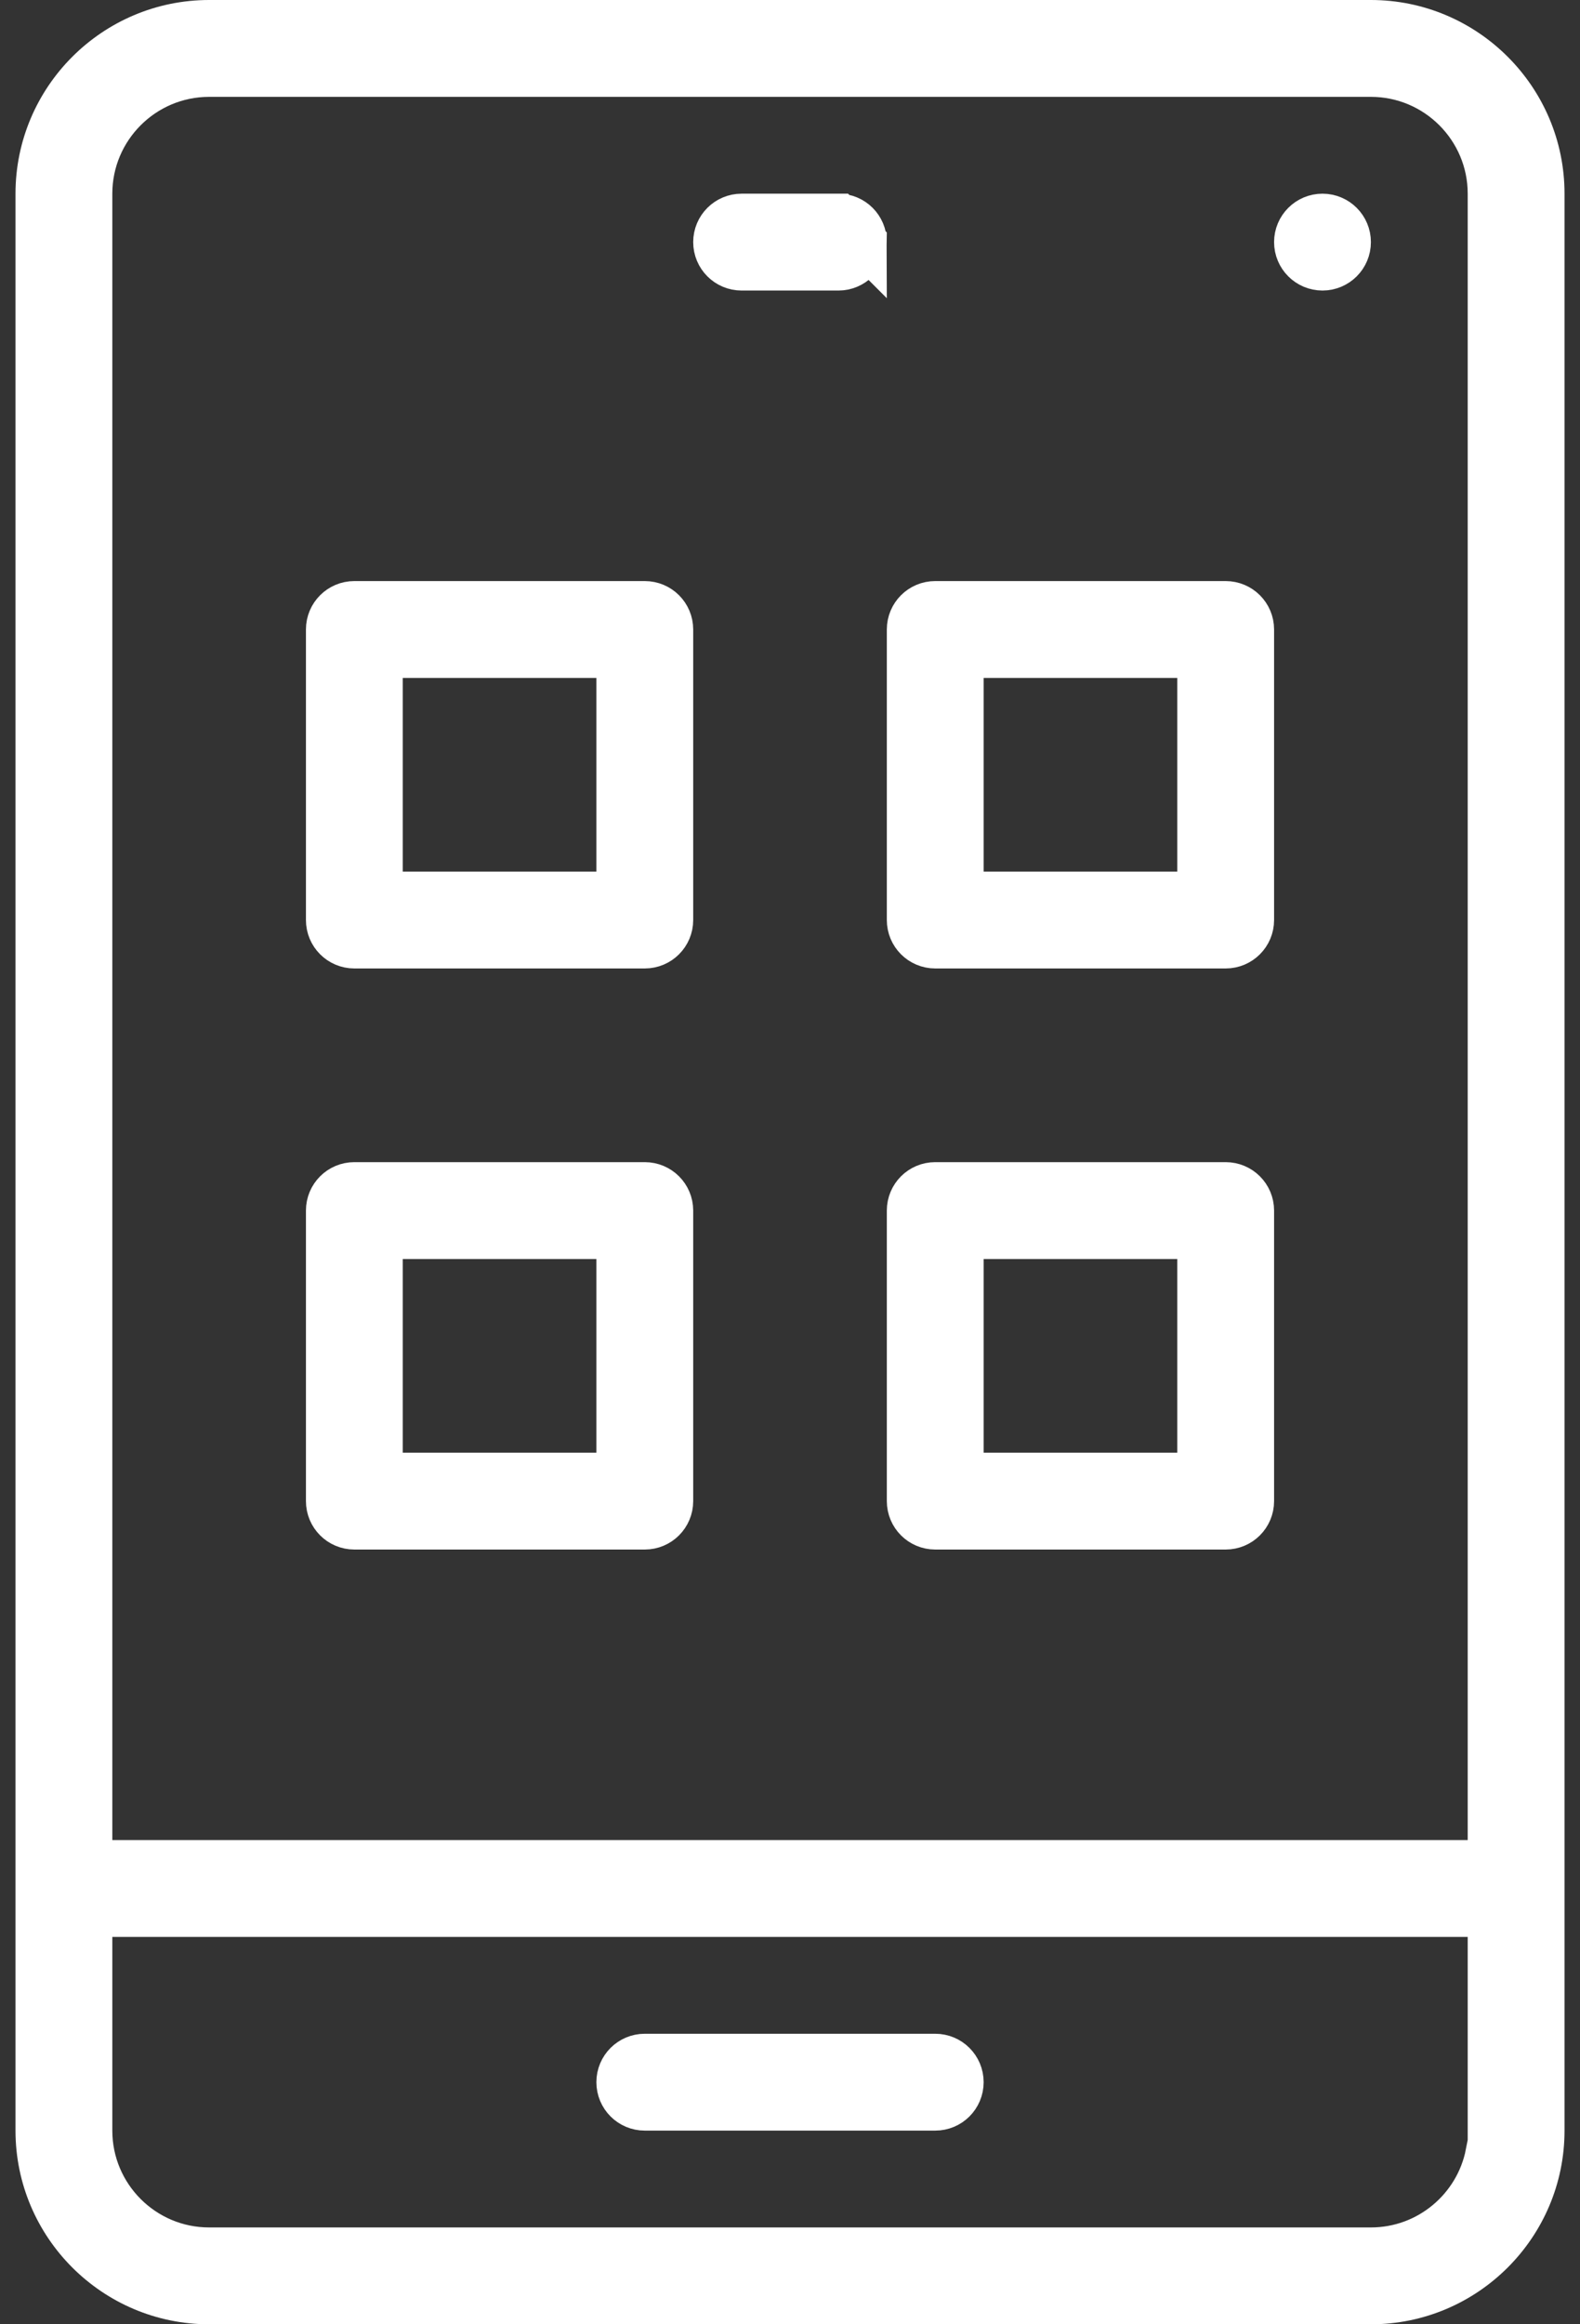
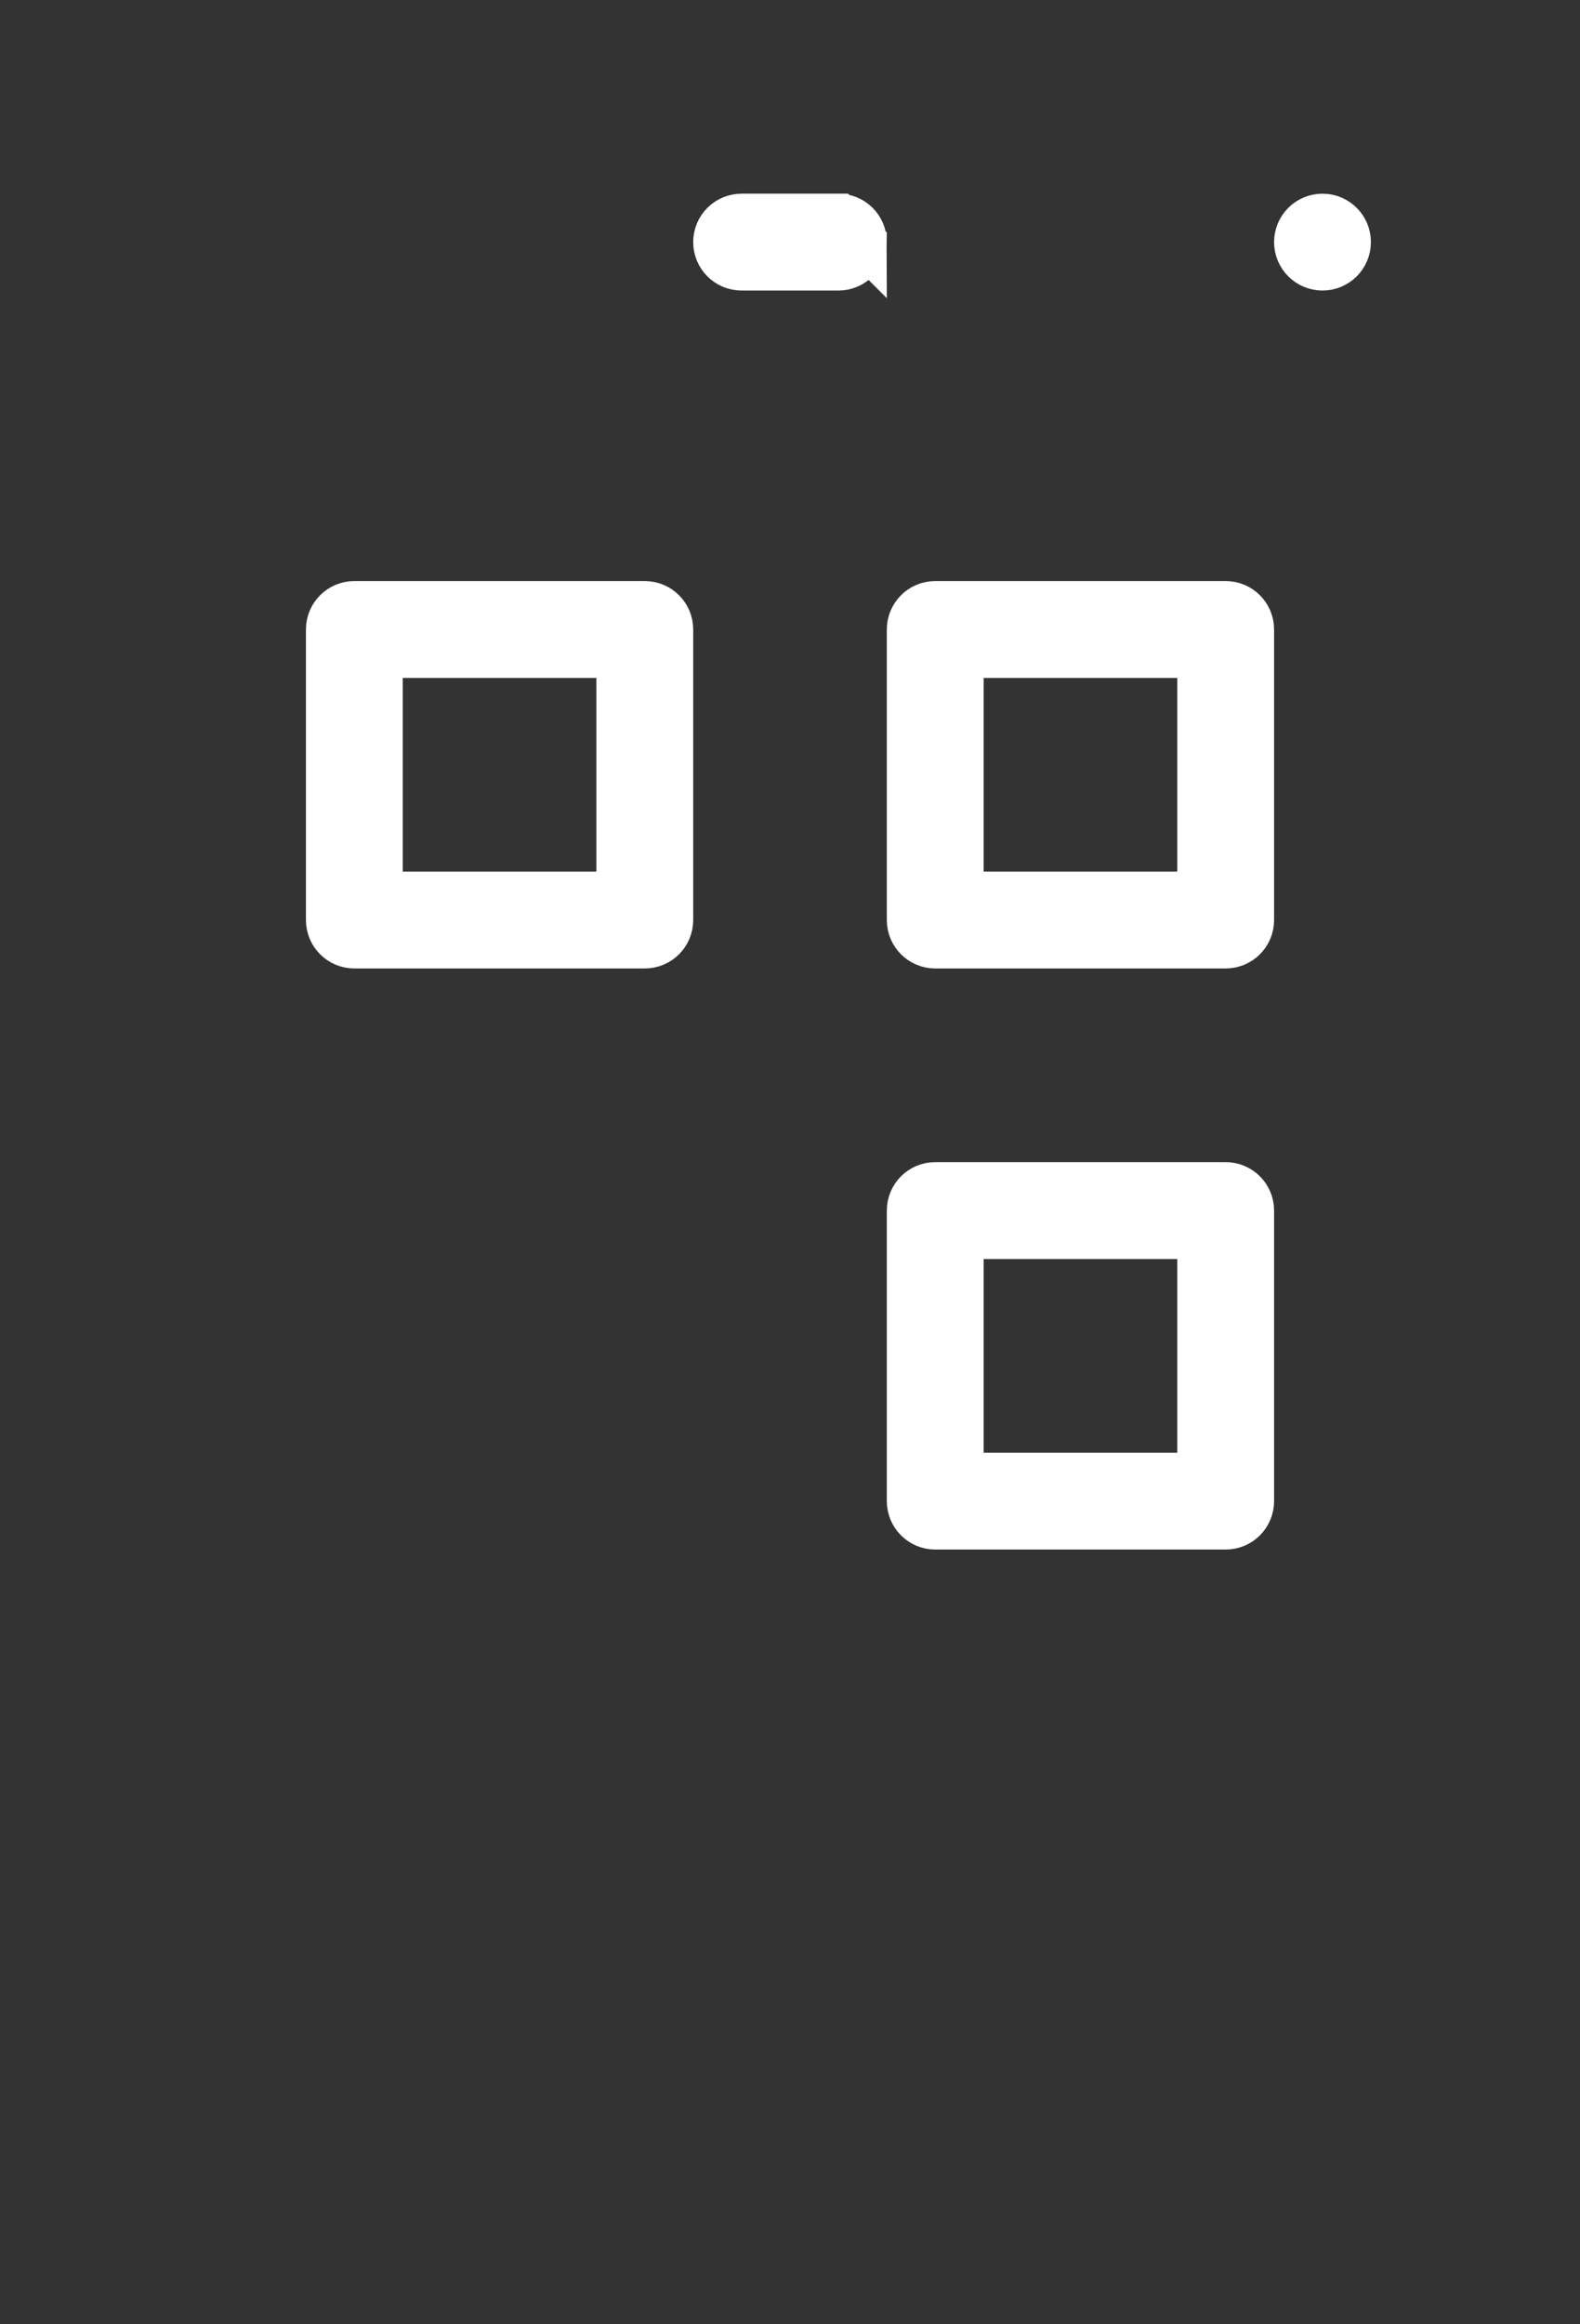
<svg xmlns="http://www.w3.org/2000/svg" width="68" height="100" viewBox="0 0 68 100" fill="none">
  <rect x="0" y="0" width="68" height="100" fill="#333333" stroke="none" />
  <path d="M36.084 9.333H31.917C31.318 9.333 30.834 9.817 30.834 10.416C30.834 11.016 31.318 11.5 31.917 11.5H36.084C36.683 11.5 37.167 11.016 37.167 10.417L36.084 9.333ZM36.084 9.333C36.683 9.333 37.167 9.817 37.167 10.416L36.084 9.333Z" fill="white" stroke="white" stroke-width="2" />
-   <path d="M40.25 90.667H27.75C27.151 90.667 26.667 90.183 26.667 89.583C26.667 88.984 27.151 88.5 27.75 88.5H40.25C40.85 88.5 41.334 88.984 41.334 89.583C41.334 90.183 40.85 90.667 40.25 90.667Z" fill="white" stroke="white" stroke-width="2" />
  <path d="M58.001 10.416C58.001 11.015 57.516 11.5 56.917 11.5C56.319 11.5 55.834 11.015 55.834 10.416C55.834 9.818 56.319 9.333 56.917 9.333C57.516 9.333 58.001 9.818 58.001 10.416Z" fill="white" stroke="white" stroke-width="2" />
-   <path d="M4.834 82.333H3.834V83.333V91.667C3.834 94.515 6.149 96.833 9 96.833H59C61.51 96.833 63.603 95.039 64.07 92.667H64.167V91.667V83.333V82.333H63.167H4.834ZM63.167 80.167H64.167V79.167V8.333C64.167 5.485 61.852 3.167 59 3.167H9C6.149 3.167 3.834 5.485 3.834 8.333V79.167V80.167H4.834H63.167ZM9 1H59C63.042 1 66.334 4.29 66.334 8.333V91.667C66.334 95.71 63.042 99 59 99H9C4.959 99 1.667 95.71 1.667 91.667V8.333C1.667 4.29 4.959 1 9 1Z" fill="white" stroke="white" stroke-width="2" />
  <path d="M25.667 38.5H26.667V37.5V29.167V28.167H25.667H17.334H16.334V29.167V37.5V38.5H17.334H25.667ZM15.25 26H27.75C28.35 26 28.834 26.484 28.834 27.083V39.583C28.834 40.183 28.35 40.667 27.75 40.667H15.25C14.651 40.667 14.167 40.183 14.167 39.583V27.083C14.167 26.484 14.651 26 15.25 26Z" fill="white" stroke="white" stroke-width="2" />
  <path d="M50.667 38.5H51.667V37.5V29.167V28.167H50.667H42.334H41.334V29.167V37.5V38.5H42.334H50.667ZM40.25 26H52.75C53.35 26 53.834 26.484 53.834 27.083V39.583C53.834 40.183 53.35 40.667 52.75 40.667H40.25C39.651 40.667 39.167 40.183 39.167 39.583V27.083C39.167 26.484 39.651 26 40.25 26Z" fill="white" stroke="white" stroke-width="2" />
-   <path d="M25.667 63.5H26.667V62.5V54.167V53.167H25.667H17.334H16.334V54.167V62.5V63.5H17.334H25.667ZM15.25 51H27.75C28.35 51 28.834 51.484 28.834 52.083V64.583C28.834 65.183 28.35 65.667 27.75 65.667H15.25C14.651 65.667 14.167 65.183 14.167 64.583V52.083C14.167 51.484 14.651 51 15.25 51Z" fill="white" stroke="white" stroke-width="2" />
  <path d="M50.667 63.5H51.667V62.5V54.167V53.167H50.667H42.334H41.334V54.167V62.5V63.5H42.334H50.667ZM40.25 51H52.75C53.35 51 53.834 51.484 53.834 52.083V64.583C53.834 65.183 53.35 65.667 52.75 65.667H40.25C39.651 65.667 39.167 65.183 39.167 64.583V52.083C39.167 51.484 39.651 51 40.25 51Z" fill="white" stroke="white" stroke-width="2" />
</svg>